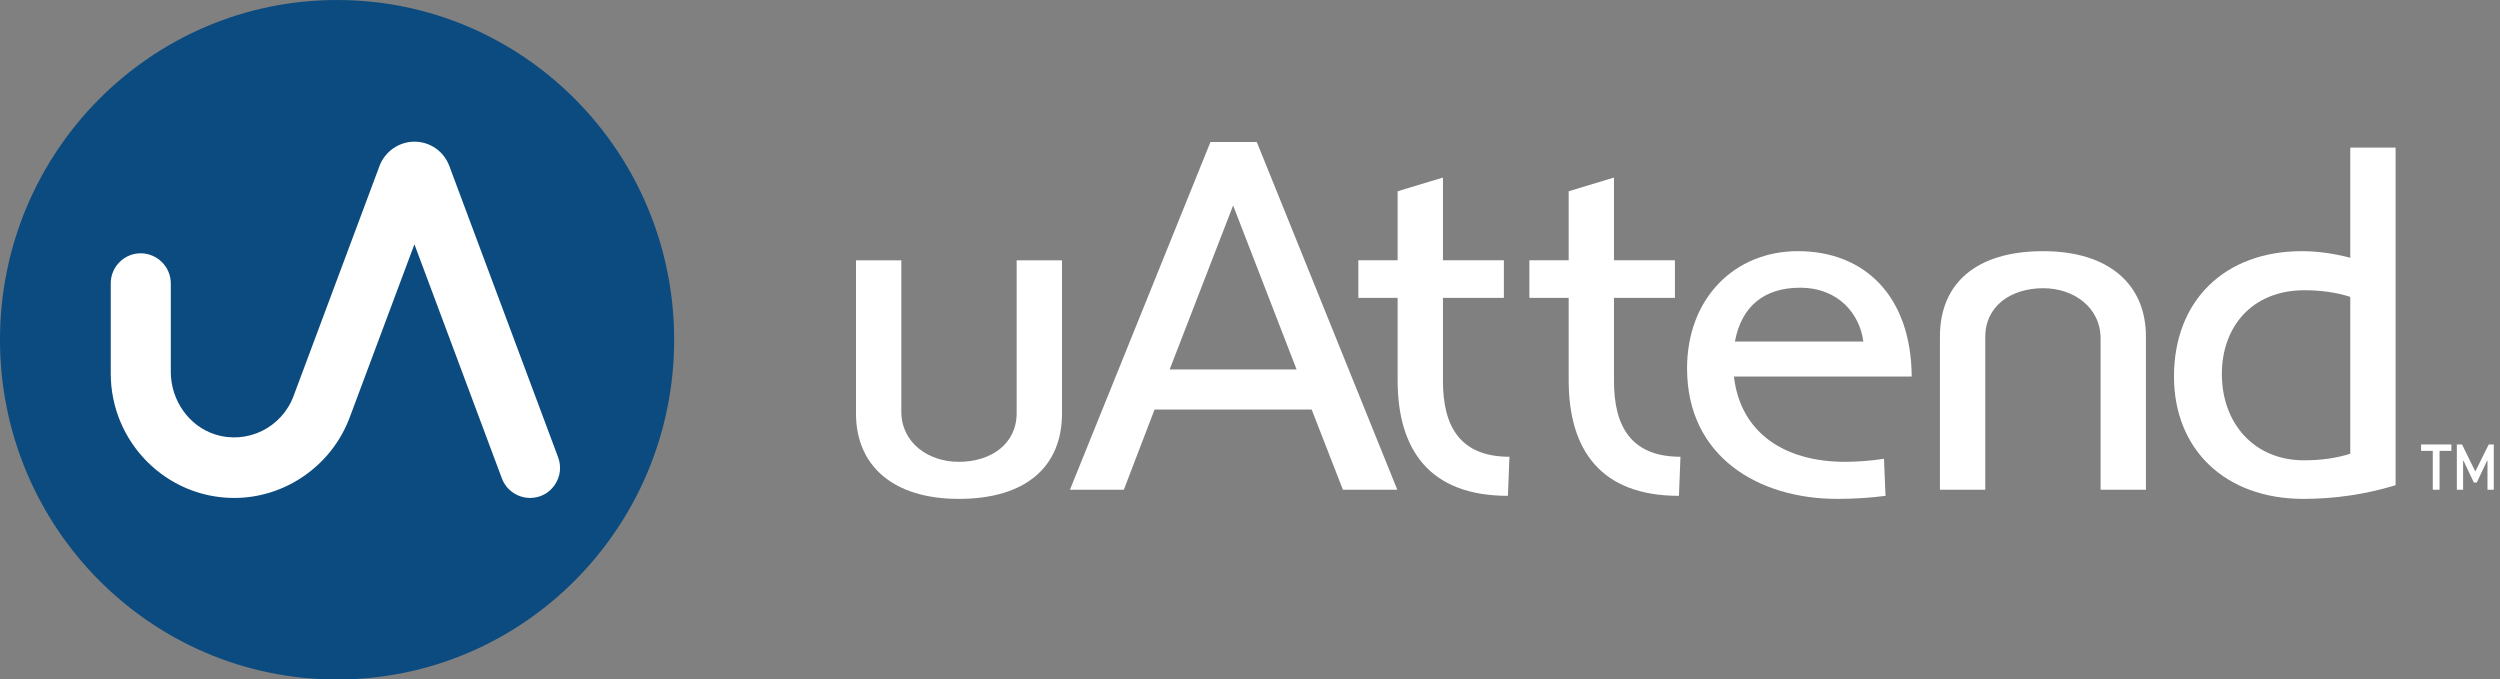
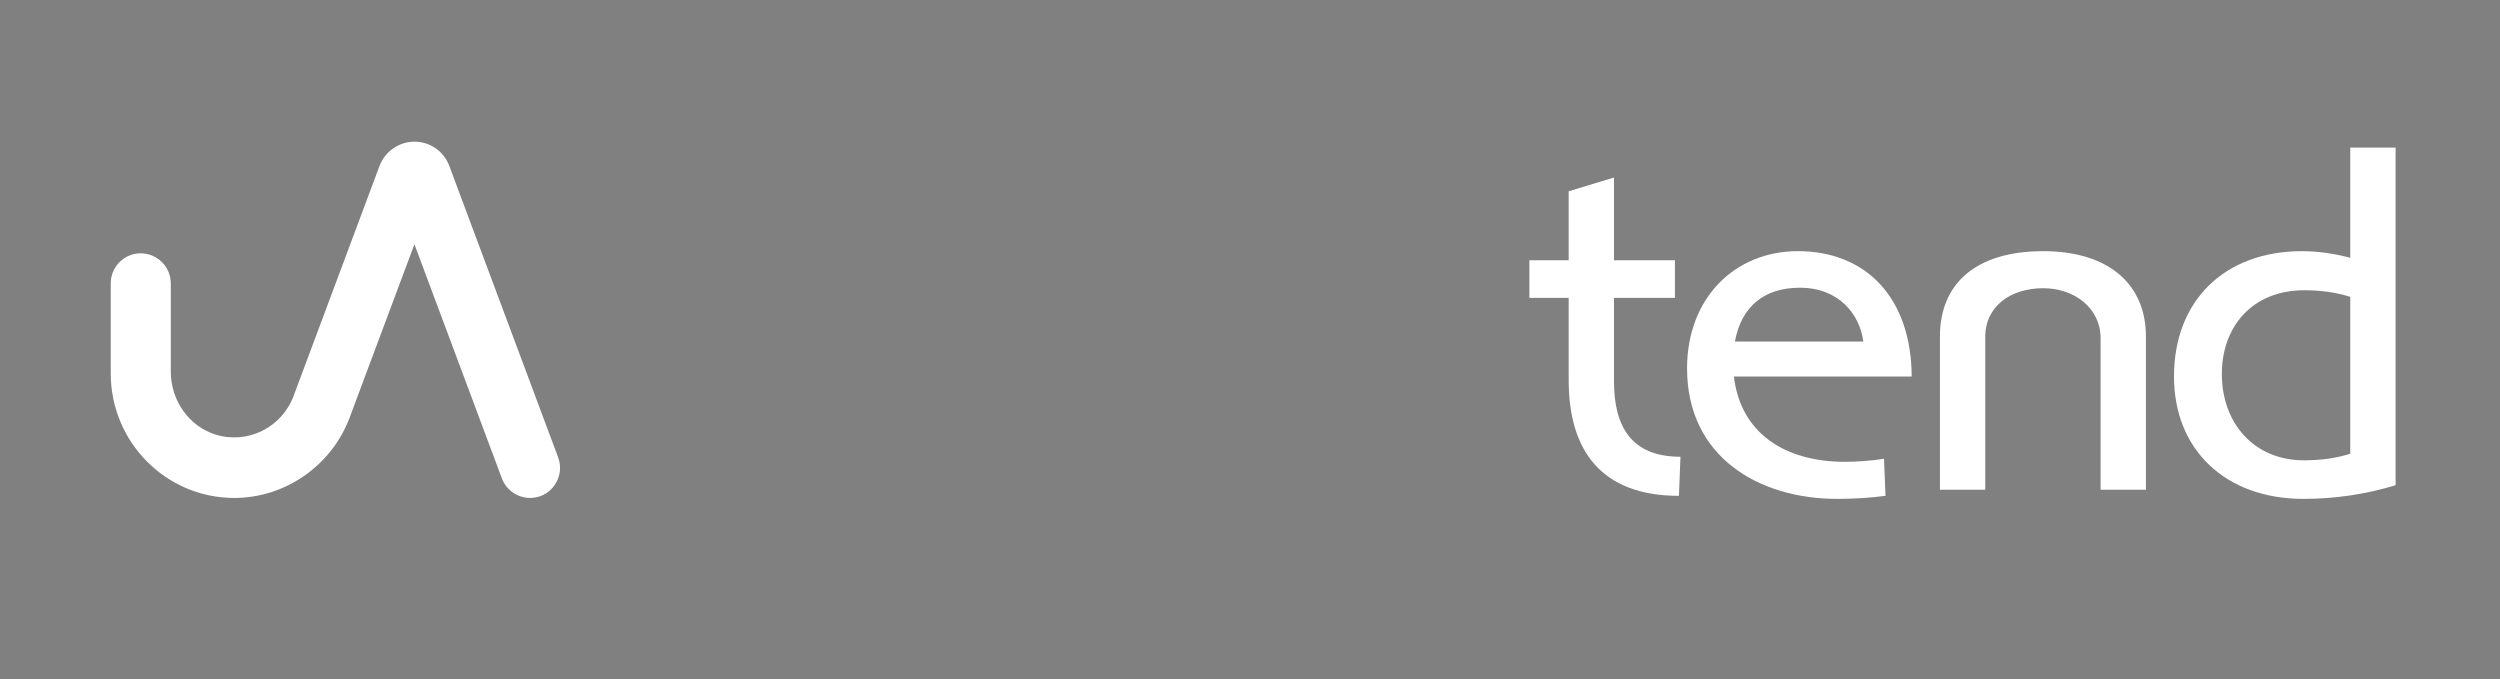
<svg xmlns="http://www.w3.org/2000/svg" width="195" height="53" viewBox="0 0 195 53" fill="none">
  <rect x="0" y="0" width="195" height="53" fill="#808080" stroke="none" />
  <g clip-path="url(#clip0_78611_102)">
-     <path d="M52.584 26.5C52.584 41.136 40.813 53 26.292 53C11.771 53 0 41.136 0 26.5C0 11.864 11.771 0 26.292 0C40.813 0 52.584 11.864 52.584 26.5Z" fill="#0B4B7F" />
    <path d="M10.968 19.758C9.684 19.758 8.638 20.811 8.638 22.106V29.134C8.638 34.486 12.958 38.84 18.269 38.84C22.255 38.84 25.876 36.313 27.279 32.554L32.325 19.054L32.45 19.39L39.148 37.318C39.488 38.228 40.373 38.839 41.351 38.839C42.127 38.839 42.826 38.47 43.267 37.827C43.709 37.183 43.805 36.395 43.531 35.663L35.049 12.952C34.619 11.798 33.548 11.051 32.325 11.051C31.119 11.051 30.023 11.815 29.599 12.952L22.897 30.891C21.972 33.365 19.287 34.681 16.785 33.887C14.747 33.245 13.322 31.236 13.322 29V22.106C13.322 20.811 12.267 19.758 10.968 19.758Z" fill="white" />
-     <path d="M82.835 32.261C82.835 36.339 80.085 38.913 74.782 38.913C69.635 38.913 66.767 36.3 66.767 32.261V20.304H70.303V32.103C70.303 34.518 72.385 36.023 74.782 36.023C77.296 36.023 79.299 34.637 79.299 32.222V20.304H82.835V32.261Z" fill="white" />
-     <path d="M96.183 16.027L91.234 28.816H101.133L96.183 16.027ZM104.747 38.201L102.311 31.944H90.055L87.659 38.201H83.455L94.416 11.077H98.03L108.99 38.201H104.747Z" fill="white" />
-     <path d="M117.618 38.675C111.529 38.675 109.014 35.112 109.014 29.648V23.234H105.951V20.303H109.014V14.918L112.55 13.849V20.303H117.303V23.234H112.55V29.727C112.55 33.251 113.885 35.627 117.736 35.627L117.618 38.675Z" fill="white" />
    <path d="M130.958 38.675C124.869 38.675 122.356 35.112 122.356 29.648V23.234H119.291V20.303H122.356V14.918L125.89 13.849V20.303H130.643V23.234H125.89V29.727C125.89 33.251 127.225 35.627 131.076 35.627L130.958 38.675Z" fill="white" />
    <path d="M135.324 26.639H145.341C145.067 24.54 143.456 22.442 140.391 22.442C137.641 22.442 135.834 23.867 135.324 26.639ZM143.298 38.913C137.17 38.913 131.591 35.627 131.591 28.737C131.591 23.234 135.324 19.59 140.235 19.59C145.459 19.59 149.074 23.115 149.113 29.371H135.245C135.756 33.726 139.134 36.023 143.927 36.023C144.752 36.023 145.97 35.943 146.952 35.785L147.07 38.675C145.891 38.834 144.555 38.913 143.298 38.913Z" fill="white" />
    <path d="M151.315 26.243C151.315 22.165 154.065 19.591 159.368 19.591C164.514 19.591 167.382 22.204 167.382 26.243V38.201H163.846V26.401C163.846 23.986 161.764 22.481 159.368 22.481C156.854 22.481 154.851 23.867 154.851 26.283V38.201H151.315V26.243Z" fill="white" />
    <path d="M183.321 23.155C182.22 22.798 180.964 22.639 179.746 22.639C175.621 22.639 173.304 25.53 173.304 29.173C173.304 32.974 175.778 35.904 179.707 35.904C181.003 35.904 182.22 35.746 183.321 35.39V23.155ZM179.667 38.913C173.539 38.913 169.571 35.033 169.571 29.37C169.571 23.431 173.539 19.591 179.549 19.591C180.845 19.591 182.104 19.789 183.321 20.106V11.513H186.857V37.844C184.538 38.557 182.104 38.913 179.667 38.913Z" fill="white" />
-     <path d="M193.074 36.776L194.12 34.668H194.515V38.201H194.025V35.95H193.988L193.187 37.64H192.961L192.161 35.95H192.122V38.201H191.633V34.668H192.038L193.074 36.776ZM188.843 34.668H191.208V35.17H190.285V38.201H189.757V35.17H188.843V34.668Z" fill="white" />
  </g>
  <defs>
    <clipPath id="clip0_78611_102">
      <rect width="195" height="53" fill="white" />
    </clipPath>
  </defs>
</svg>